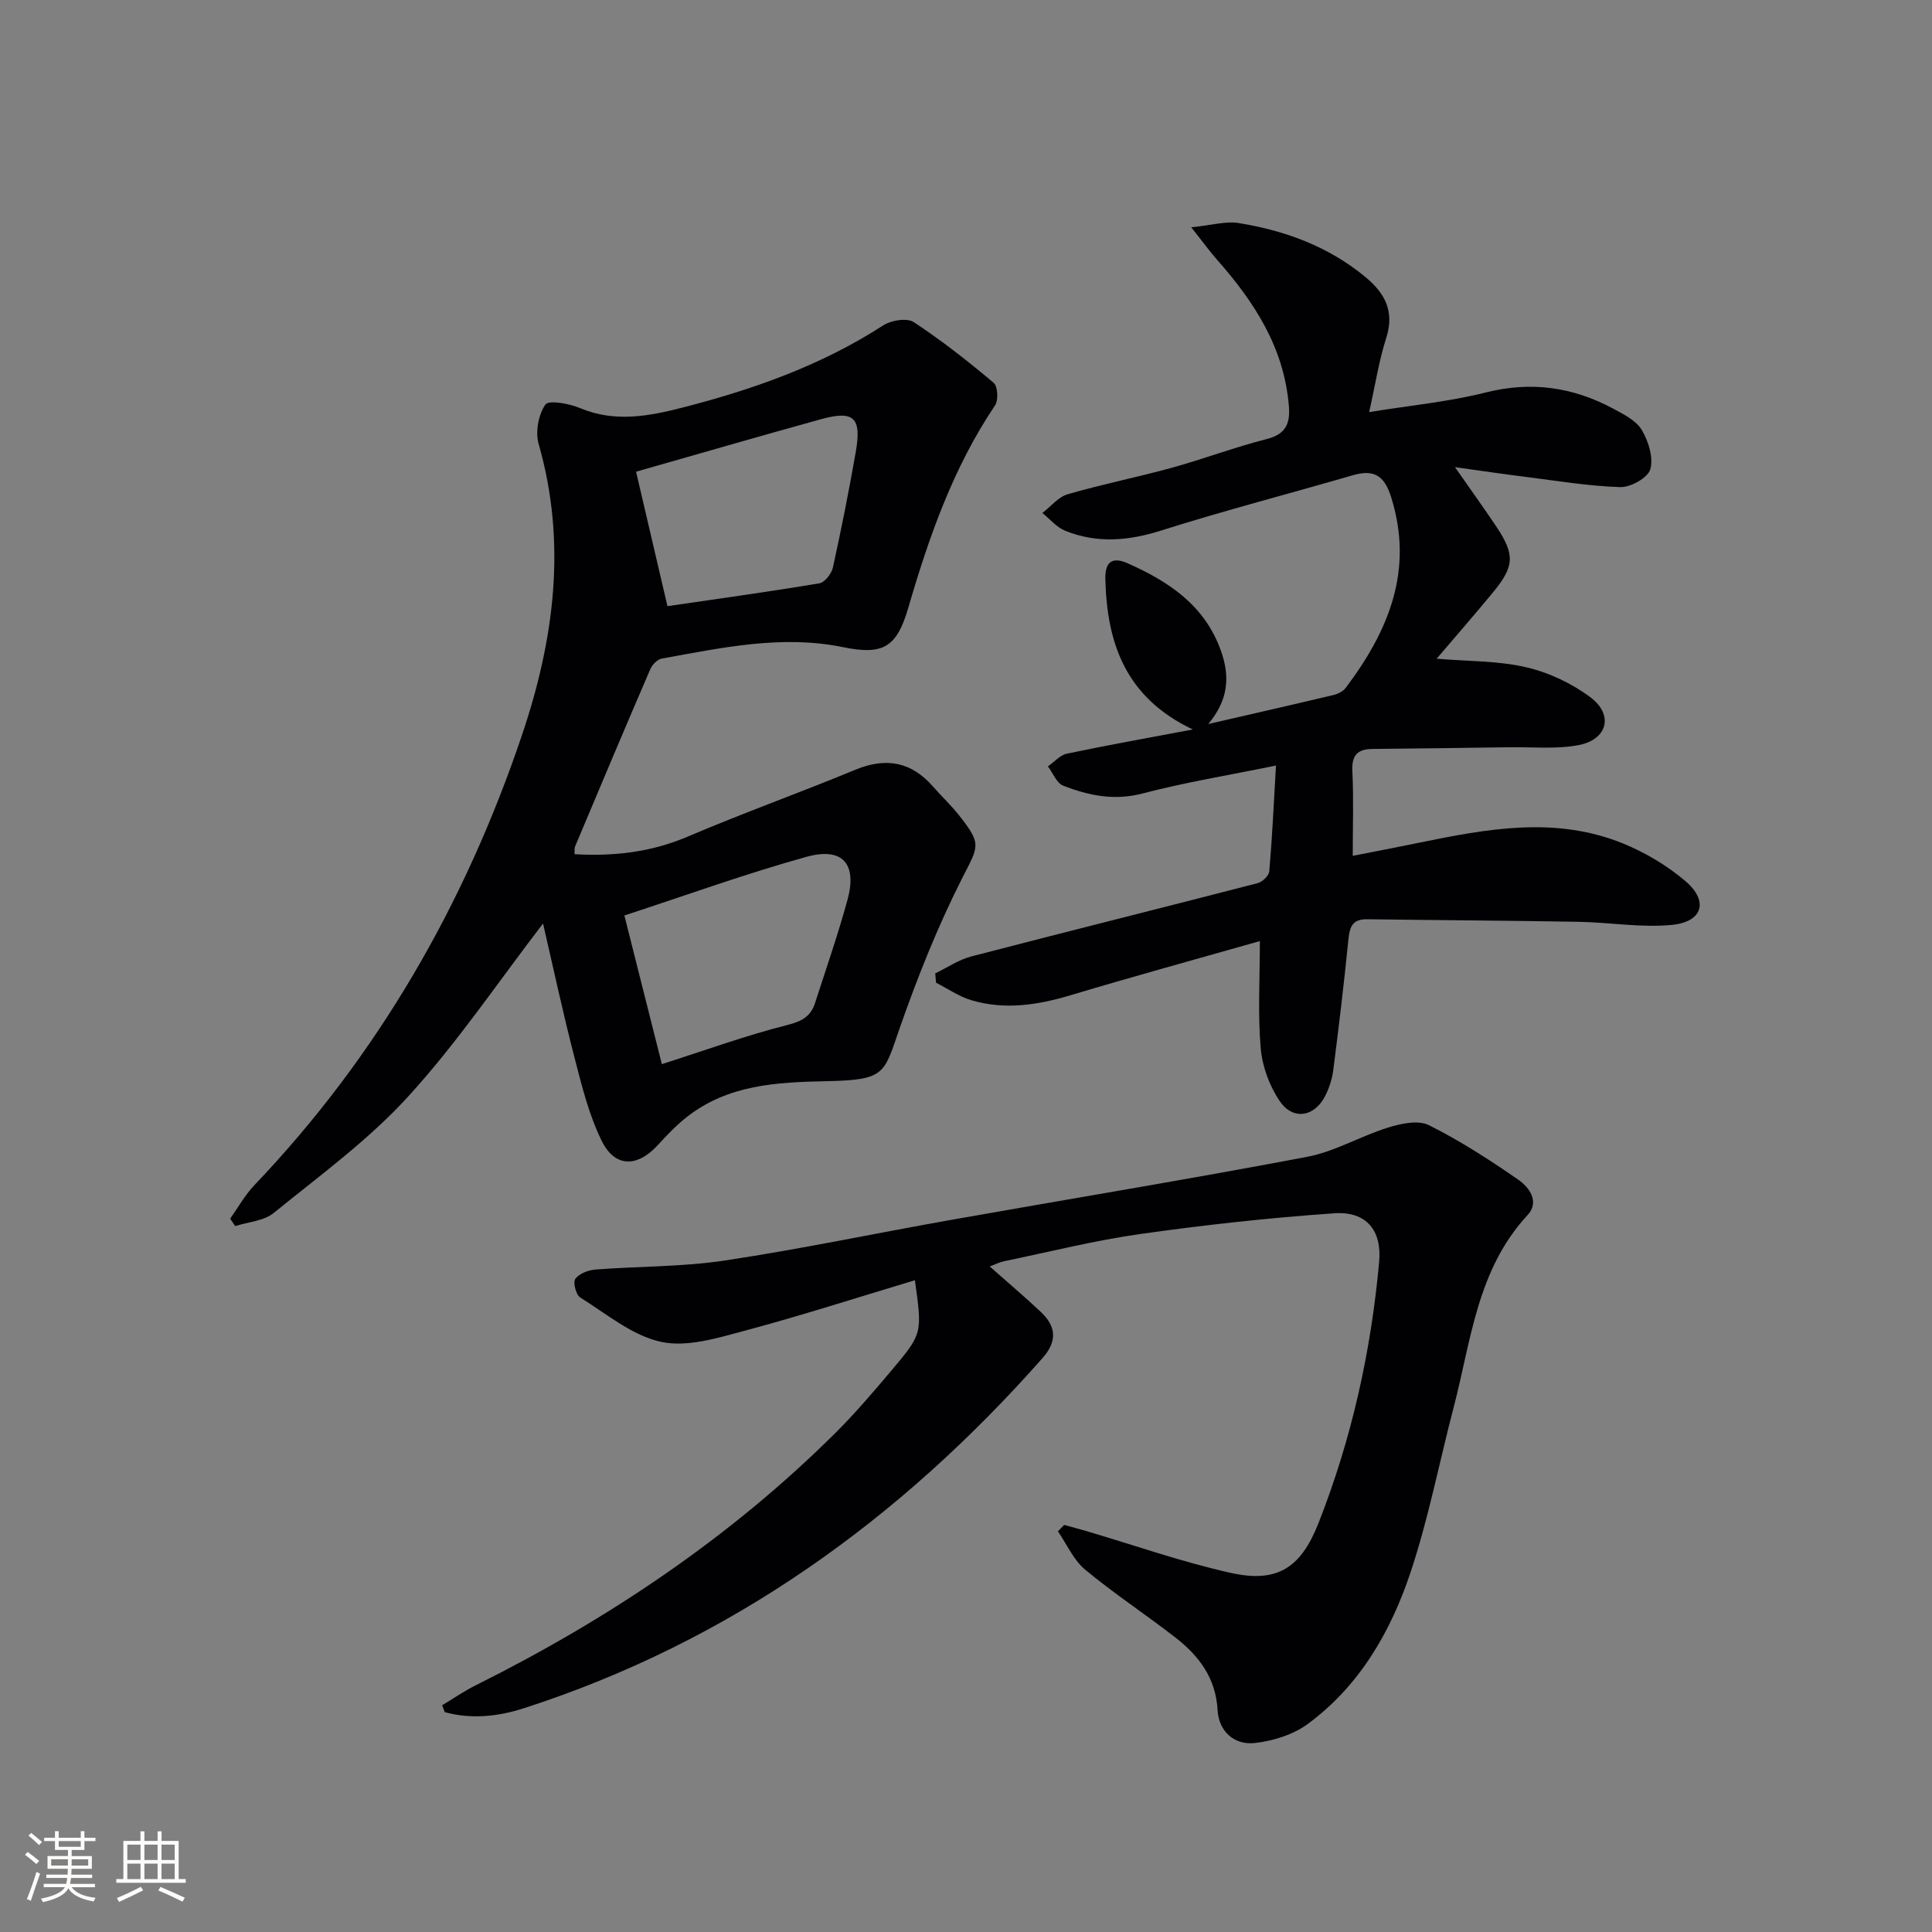
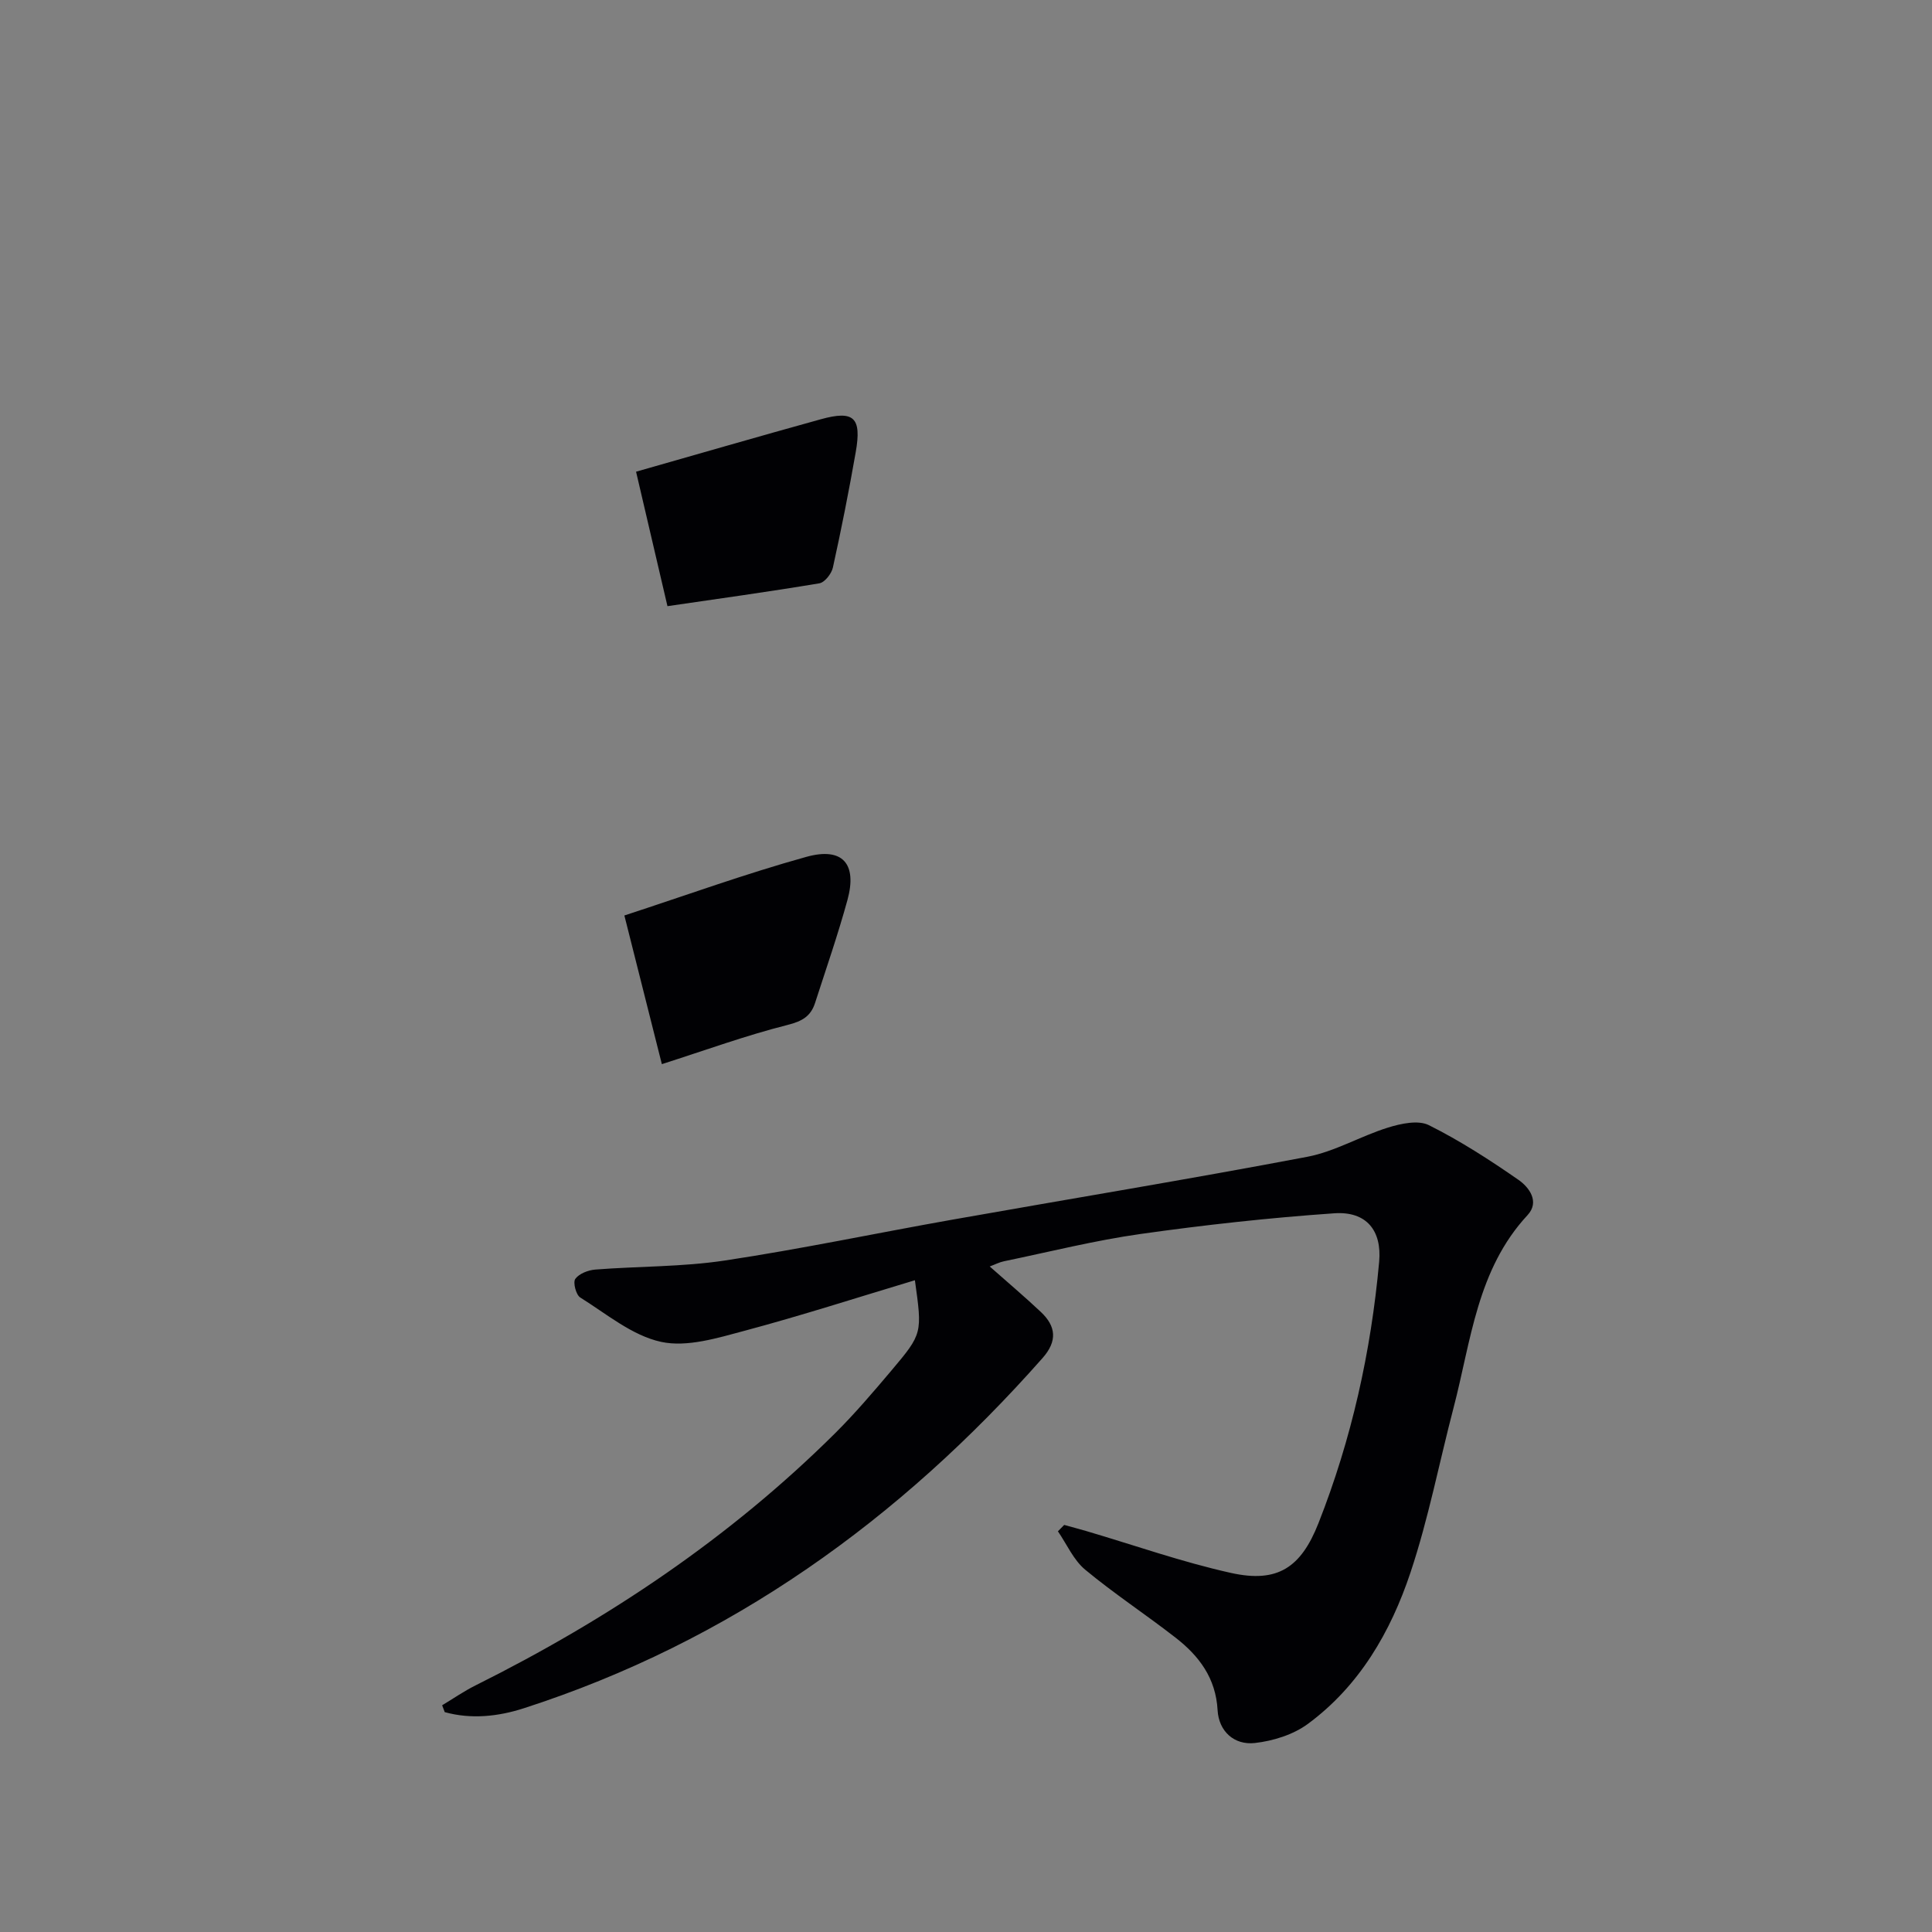
<svg xmlns="http://www.w3.org/2000/svg" enable-background="new 0 0 400 400" viewBox="0 0 400 400">
  <rect x="0" y="0" width="400" height="400" fill="#808080" stroke="none" />
  <g fill="#010104">
-     <path d="m112.43 191.2c-9.31 12.12-17.78 24.72-27.91 35.81-8.22 9.02-18.31 16.37-27.85 24.12-2.04 1.66-5.28 1.85-7.97 2.72-.35-.51-.7-1.03-1.05-1.54 1.67-2.34 3.09-4.92 5.06-6.98 25.58-26.84 43.57-58.19 55.37-93.17 6.65-19.71 9.32-39.71 3.44-60.25-.71-2.48-.05-6.07 1.4-8.15.69-.99 4.97-.2 7.22.75 7.09 2.98 14.16 1.67 20.99-.08 14.67-3.75 28.9-8.75 41.77-17.09 1.63-1.05 4.88-1.56 6.28-.65 5.78 3.8 11.25 8.11 16.55 12.57.85.72 1.01 3.59.29 4.66-8.67 12.87-13.69 27.25-17.99 41.98-2.39 8.2-5.28 9.77-13.48 8.09-12.71-2.61-25.12.13-37.53 2.36-.91.16-1.99 1.27-2.38 2.19-5.26 12.2-10.42 24.45-15.57 36.7-.18.43-.08.97-.12 1.61 8.11.47 15.84-.4 23.41-3.63 11.45-4.88 23.19-9.08 34.7-13.84 6.38-2.64 11.62-1.69 16.15 3.51 1.75 2.01 3.72 3.84 5.36 5.92 4.83 6.13 4.01 6.33.5 13.28-4.99 9.88-9.12 20.26-12.78 30.72-3.32 9.52-2.83 10.79-15.21 11.04-10.33.21-20.32.73-28.84 7.38-2.21 1.72-4.17 3.8-6.07 5.87-4.24 4.62-8.87 4.66-11.61-.93-2.59-5.28-4.06-11.17-5.54-16.92-2.46-9.46-4.5-19.02-6.59-28.05zm24.6 29.12c9.01-2.88 17.43-5.95 26.07-8.13 3.04-.76 4.77-1.83 5.65-4.54 2.29-7.09 4.74-14.15 6.71-21.33 2.04-7.47-.99-11-8.5-8.92-12.55 3.48-24.84 7.94-37.69 12.14 2.74 10.83 5.28 20.93 7.76 30.78zm-5.34-122.66c2.17 9.29 4.29 18.37 6.5 27.84 10.2-1.49 20.85-2.96 31.45-4.73 1.11-.19 2.52-1.99 2.8-3.26 1.75-7.93 3.33-15.9 4.73-23.9 1.26-7.19-.37-8.71-7.26-6.8-12.91 3.57-25.77 7.31-38.22 10.85z" />
-     <path d="m260.84 194.84c-13.04 3.71-26.14 7.3-39.15 11.2-6.85 2.05-13.67 3.11-20.6 1.04-2.56-.77-4.87-2.39-7.29-3.62-.06-.64-.12-1.29-.17-1.93 2.48-1.19 4.85-2.83 7.47-3.51 19.74-5.14 39.53-10.06 59.27-15.17.99-.25 2.34-1.54 2.42-2.44.6-6.91.92-13.84 1.39-21.91-9.9 2.02-18.85 3.48-27.58 5.77-5.89 1.55-11.21.45-16.48-1.61-1.37-.53-2.12-2.62-3.16-3.99 1.3-.9 2.5-2.33 3.93-2.63 8.37-1.76 16.79-3.26 26.07-5.01-13.97-6.63-17.78-17.9-18.11-31.12-.08-3.32 1.19-4.79 4.56-3.31 8.57 3.79 16.03 8.72 19.38 18.16 1.87 5.28 1.59 10.09-2.63 15.14 9.14-2.1 17.57-4.02 25.98-6.02.9-.22 1.94-.76 2.48-1.47 8.87-11.78 14.15-24.35 9.4-39.48-1.39-4.44-3.53-5.82-7.92-4.54-13.22 3.85-26.57 7.29-39.69 11.45-6.79 2.15-13.3 2.7-19.87.05-1.78-.72-3.17-2.43-4.73-3.68 1.74-1.33 3.28-3.31 5.24-3.88 7.15-2.08 14.47-3.53 21.65-5.51 6.55-1.81 12.94-4.24 19.53-5.91 3.95-1 4.92-3.17 4.62-6.81-.97-12.08-7.13-21.56-14.86-30.31-1.49-1.68-2.8-3.51-5.36-6.73 4.27-.43 7.15-1.31 9.82-.88 9.63 1.56 18.63 4.85 26.28 11.21 4.04 3.35 6.03 7.11 4.27 12.59-1.5 4.68-2.24 9.6-3.53 15.34 8.58-1.39 16.5-2.14 24.13-4.06 9.42-2.38 18.07-1.13 26.42 3.36 2.17 1.17 4.74 2.45 5.9 4.41 1.38 2.33 2.44 5.73 1.76 8.13-.5 1.75-4.08 3.76-6.22 3.69-6.6-.2-13.18-1.32-19.76-2.14-4.43-.55-8.84-1.21-14.46-1.99 3.29 4.73 6.03 8.52 8.62 12.4 3.79 5.69 3.68 8.13-.65 13.4-3.77 4.59-7.68 9.06-11.77 13.86 6.54.55 12.72.41 18.55 1.77 4.7 1.09 9.46 3.34 13.32 6.24 4.85 3.65 3.48 8.78-2.55 9.89-4.65.86-9.55.36-14.34.43-9.41.13-18.82.27-28.22.35-3.13.03-4.37 1.27-4.21 4.58.28 5.6.08 11.23.08 17.55 4.48-.88 9.11-1.76 13.72-2.71 14.07-2.89 28.22-5.53 42.16.12 4.67 1.9 9.25 4.61 13.06 7.88 4.79 4.12 3.5 8.39-2.87 9.01-6.36.62-12.88-.53-19.33-.64-14.6-.26-29.21-.33-43.81-.53-3.24-.04-3.6 1.89-3.86 4.51-.89 8.92-1.96 17.82-3.1 26.71-.23 1.78-.8 3.59-1.59 5.2-2.17 4.47-6.69 5.33-9.47 1.27-2.14-3.13-3.63-7.18-3.96-10.95-.62-7.08-.18-14.22-.18-22.22z" />
+     <path d="m112.43 191.2zm24.6 29.12c9.01-2.88 17.43-5.95 26.07-8.13 3.04-.76 4.77-1.83 5.65-4.54 2.29-7.09 4.74-14.15 6.71-21.33 2.04-7.47-.99-11-8.5-8.92-12.55 3.48-24.84 7.94-37.69 12.14 2.74 10.83 5.28 20.93 7.76 30.78zm-5.34-122.66c2.17 9.29 4.29 18.37 6.5 27.84 10.2-1.49 20.85-2.96 31.45-4.73 1.11-.19 2.52-1.99 2.8-3.26 1.75-7.93 3.33-15.9 4.73-23.9 1.26-7.19-.37-8.71-7.26-6.8-12.91 3.57-25.77 7.31-38.22 10.85z" />
    <path d="m204.91 262.21c3.69 3.26 7.22 6.25 10.59 9.42 3.16 2.98 3.45 6.03.35 9.54-29.56 33.46-64.65 58.72-107.44 72.52-5.28 1.7-10.86 2.3-16.33.79-.18-.47-.36-.94-.54-1.42 2.3-1.38 4.51-2.92 6.9-4.11 27.43-13.68 52.64-30.54 74.46-52.21 4.12-4.1 7.91-8.55 11.67-13 6.44-7.64 6.38-7.69 4.85-18.68-11.8 3.54-23.43 7.3-35.22 10.45-5.65 1.51-11.95 3.47-17.32 2.31-5.98-1.29-11.32-5.8-16.75-9.19-.88-.55-1.54-3.13-1.02-3.85.79-1.09 2.66-1.81 4.13-1.93 8.93-.7 17.98-.54 26.8-1.87 15.75-2.37 31.37-5.67 47.06-8.45 24.5-4.34 49.07-8.38 73.52-13.02 5.76-1.09 11.09-4.3 16.76-6.06 2.67-.83 6.24-1.6 8.45-.5 6.47 3.23 12.61 7.2 18.56 11.33 2.2 1.53 4.44 4.53 1.87 7.3-10.47 11.28-11.69 26.02-15.31 39.86-2.98 11.39-5.21 23.02-8.93 34.15-4.09 12.26-10.57 23.47-21.26 31.34-3.02 2.22-7.16 3.51-10.94 3.94-4.31.49-7.49-2.44-7.73-6.8-.37-6.65-3.84-11.23-8.69-15-6.16-4.8-12.72-9.1-18.72-14.08-2.42-2.01-3.8-5.26-5.65-7.95.43-.44.87-.88 1.3-1.32 1.5.42 3.01.81 4.51 1.25 10 2.94 19.88 6.44 30.03 8.69 9.68 2.15 14.49-1.15 18.1-10.29 6.87-17.43 10.88-35.51 12.57-54.14.58-6.4-2.58-10.5-9.31-10.03-13.4.93-26.78 2.4-40.08 4.28-9.5 1.34-18.86 3.7-28.28 5.65-.95.19-1.83.66-2.96 1.08z" />
  </g>
-   <path d="m5.17 384 .55-.58c.85.61 1.65 1.24 2.4 1.87l-.59.64c-.83-.73-1.62-1.38-2.36-1.93m1.22 9.53-.82-.34c.71-1.76 1.37-3.64 1.98-5.63.24.13.5.25.76.36-.6 1.67-1.24 3.54-1.92 5.61m-.5-13.5.57-.54c.56.44 1.31 1.06 2.26 1.87l-.64.64c-.68-.66-1.41-1.32-2.19-1.97m3.25.46h2.24v-1.36h.77v1.36h4.57v-1.36h.76v1.36h2.28v.69h-2.28v1.84h-2.64v1.26h4.18v2.64h-4.21c0 .45-.02.86-.05 1.21h4.32v.69h-4.38c-.04.34-.1.75-.19 1.22h5.15v.69h-4.82c.87 1.19 2.51 1.92 4.93 2.19-.17.31-.3.57-.37.76-2.77-.49-4.52-1.41-5.26-2.76-.56 1.26-2.3 2.23-5.24 2.9-.12-.25-.26-.48-.43-.72 2.73-.55 4.38-1.34 4.96-2.38h-4.38v-.69h4.65c.1-.38.17-.79.21-1.22h-4.32v-.69h4.4c.03-.34.05-.75.05-1.21h-4.2v-2.64h4.23v-1.26h-2.69v-1.84h-2.24zm1.46 4.46v1.29h3.45c.01-.4.02-.57.01-.53v-.32-.45h-3.46zm1.55-2.59h4.57v-1.19h-4.57zm6.11 2.59h-3.42v.77c-.01.19-.01.37-.02.53h3.44z" fill="#fcfbfa" />
-   <path d="m32.63 379.16h.82v1.98h3.54v7.89h1.46v.78h-14.37v-.78h1.46v-7.89h3.54v-1.98h.82v1.98h2.73zm-3.49 11.48.5.73c-1.61.82-3.28 1.63-5 2.41-.13-.27-.28-.55-.44-.82 1.75-.72 3.4-1.49 4.94-2.32m-2.78-5.55h2.73v-3.18h-2.73zm0 3.95h2.73v-3.2h-2.73zm3.54-3.95h2.73v-3.18h-2.73zm0 3.95h2.73v-3.2h-2.73zm7.89 4.68c-1.84-.92-3.51-1.7-5.02-2.32l.45-.73c1.89.8 3.57 1.55 5.04 2.23zm-1.62-11.81h-2.73v3.18h2.73zm-2.73 7.13h2.73v-3.2h-2.73z" fill="#fcfbfa" />
</svg>